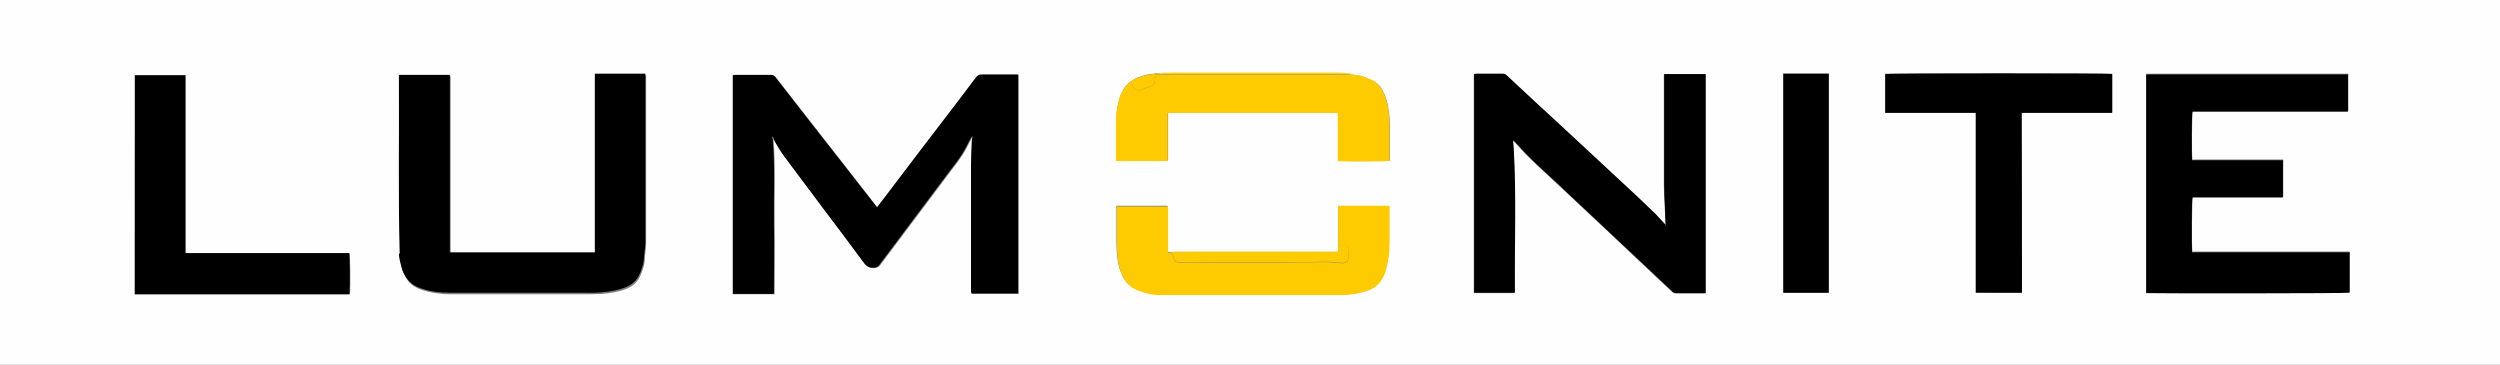
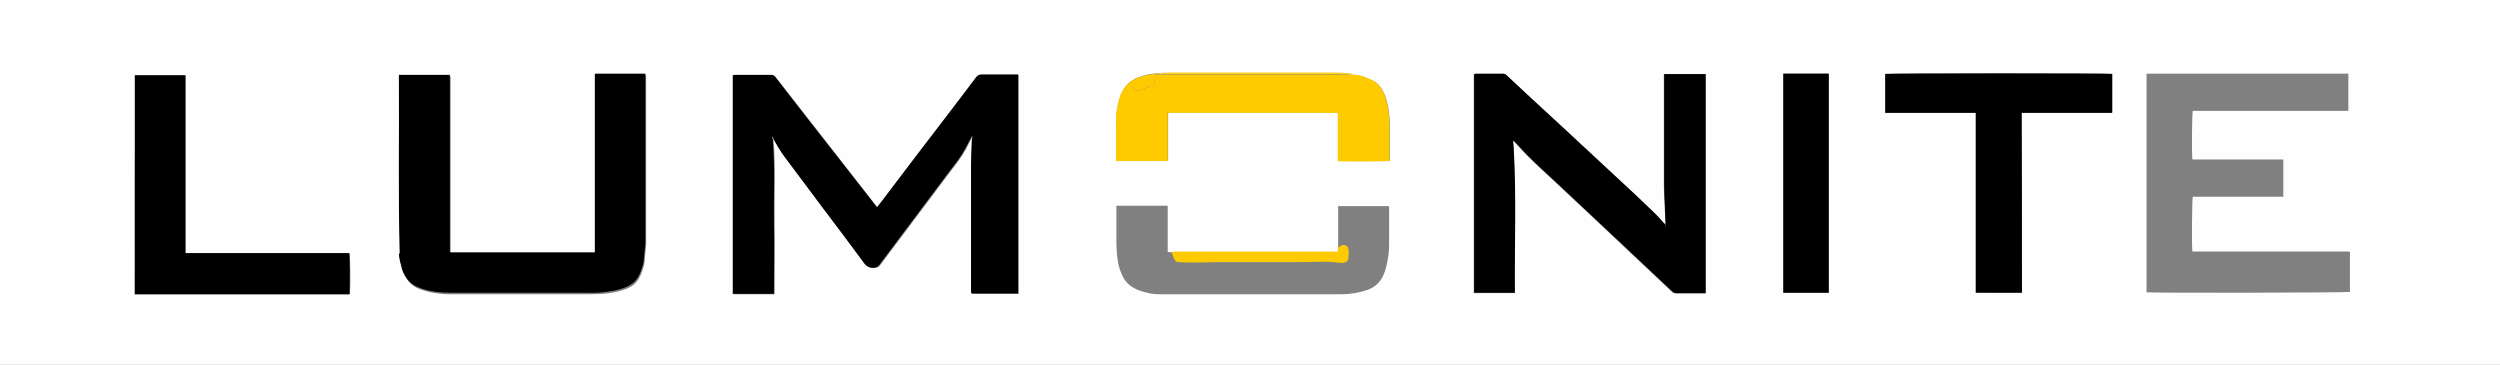
<svg xmlns="http://www.w3.org/2000/svg" version="1.1" id="Layer_1" x="0px" y="0px" viewBox="0 0 638 93.1" style="enable-background:new 0 0 638 93.1;" xml:space="preserve">
  <rect x="0" y="0" width="638" height="93.1" fill="#808080" stroke="none" />
  <style type="text/css">
	.st0{fill:#FEFEFF;}
	.st1{fill:#FECB00;}
	.st2{fill:#FDD028;}
	.st3{fill:#FED73B;}
	.st4{fill:#BFBFBF;}
	.st5{fill:#FEED92;}
	.st6{fill:#191818;}
</style>
  <path class="st0" d="M0,0c212.7,0,425.3,0,638,0c0,31,0,62.1,0,93.1c-212.7,0-425.3,0-638,0C0,62.1,0,31,0,0z M341.5,52.5  C341.5,52.5,341.4,52.5,341.5,52.5c-0.1,0.1-0.1,0.1,0,0.1c0,3.4,0,6.7,0,10.1c0,0.2,0,0.4,0,0.5c0,0.4-0.1,0.7-0.1,1.1  c-0.3,0-0.6,0-0.9,0c-13.5,0-27,0-40.6,0c-0.3,0-0.6,0-0.9,0.1c-0.3,0-0.6-0.1-1-0.1c0-0.3,0-0.6,0-0.9c0-3.1,0-6.2,0-9.4  c0-0.5,0-1,0-1.4c0,0-0.1-0.1-0.1-0.1c-0.1,0-0.3,0-0.4,0c-4,0-8.1,0-12.1,0c-0.2,0-0.3,0-0.5,0c0,0.3,0,0.6,0,0.8  c0,2.6,0,5.2,0,7.9c0,1.9,0.1,3.7,0.4,5.6c0.2,1.4,0.7,2.6,1.3,3.9c0.4,0.8,1,1.5,1.7,2.1c1.6,1.2,3.4,1.7,5.3,2.1  c1.1,0.2,2.3,0.2,3.5,0.2c15.1,0,30.1,0,45.2,0c2.3,0,4.5-0.4,6.6-1.1c1.8-0.6,3.2-1.8,4-3.5c0.8-1.6,1.1-3.4,1.4-5.2  c0.2-1.3,0.2-2.6,0.2-3.9c0-2.9,0-5.8,0-8.7c-0.1,0-0.1-0.1-0.2-0.1c-3.3,0-6.5,0-9.8,0c-1,0-2,0-2.9,0  C341.6,52.5,341.6,52.5,341.5,52.5z M296.7,18.6c-0.5,0-1.1,0.1-1.6,0.1c-0.2,0-0.5,0.1-0.7,0.1c-1.4,0.1-2.8,0.5-4.1,1  c-0.6,0.2-1.1,0.6-1.6,0.9c-0.8,0.5-1.4,1.2-1.9,2c-1,1.6-1.4,3.4-1.7,5.3c-0.2,1-0.2,2-0.2,3c0,3.3,0,6.6,0,9.8  c0,0.1,0.1,0.1,0.1,0.2c0.3,0,0.5,0,0.8,0c3.8,0,7.5,0,11.3,0c0.3,0,0.6,0,0.9,0c0-0.1,0.1-0.1,0.1-0.2c0-4,0-8,0-12.1  c0.8,0,1.4,0,2.1,0c13.1,0,26.1,0,39.2,0c0.5,0,1,0,1.5,0c0.1,0,0.1,0,0.2,0c0.5,0,0.4,0.4,0.4,0.8c0,3.5,0,6.9,0,10.4  c0,0.4,0,0.7,0,1.1c1.2,0.2,12.7,0.1,13.2,0c0-0.5,0-1,0-1.4c0-2.2,0-4.4,0-6.6c0-2-0.1-4-0.5-6c-0.3-1.3-0.6-2.6-1.3-3.8  c-0.6-1.2-1.5-2.1-2.7-2.7c-0.3-0.1-0.5-0.2-0.8-0.3c-1.3-0.7-2.7-1-4.2-1.1c-0.1,0-0.3-0.1-0.4-0.1c-1.2-0.1-2.5-0.2-3.7-0.2  c-13.9,0-27.8,0-41.7,0C298.4,18.6,297.5,18.6,296.7,18.6z M599.4,64.2c-0.2,0-0.5,0-0.7,0c-12.8,0-25.6,0-38.3,0  c-0.3,0-0.6,0-0.9,0c-0.2-1.4-0.1-13.4,0.1-14c7.7,0,15.4,0,23.1,0c0-3.2,0-6.3,0-9.5c-7.8,0-15.5,0-23.2,0  c-0.2-1.8-0.1-11.8,0.1-12.4c13.2,0,26.4,0,39.7,0c0-3.2,0-6.3,0-9.5c-17.2,0-34.3,0-51.5,0c0,18.6,0,37.2,0,55.8  c1.3,0.2,51.3,0.1,51.9-0.1c0-3.4,0-6.7,0-10.1c0-0.1,0-0.1,0-0.2C599.5,64.3,599.5,64.3,599.4,64.2z M424.9,57.4  c-0.8-0.9-1.6-1.8-2.4-2.6c-1.6-1.6-3.2-3.1-4.8-4.6c-6.5-6.1-13-12.1-19.6-18.2c-4.6-4.2-9.1-8.5-13.7-12.7c-0.3-0.3-0.6-0.4-1-0.4  c-2.3,0-4.5,0-6.8,0c-0.2,0-0.4,0-0.5,0.1c0,18.7,0,37.3,0,55.8c3.5,0,7,0,10.4,0c0-0.1,0-0.2,0-0.3c-0.1-12.2,0.4-24.4-0.3-36.6  c0-0.6-0.1-1.2-0.2-2c0.3,0.2,0.5,0.4,0.7,0.6c1.2,1.2,2.2,2.5,3.4,3.6c2.2,2.2,4.5,4.2,6.8,6.4c7.2,6.7,14.3,13.4,21.4,20.1  c2.8,2.7,5.7,5.3,8.5,8c0.3,0.2,0.5,0.3,0.9,0.3c2.4,0,4.7,0,7.1,0c0.1,0,0.3,0,0.4,0c0-18.6,0-37.2,0-55.9c-3.5,0-7,0-10.6,0  c0,0.3,0,0.6,0,0.8c0,9.1,0,18.1,0,27.2c0,1.9,0.1,3.8,0.2,5.6c0.1,1.6,0.2,3.3,0.2,4.9C425,57.4,425,57.4,424.9,57.4z M102,65  c0,1.3,0.4,2.5,0.7,3.7c0.2,1,0.7,1.8,1.2,2.6c0.8,1.3,2.1,2.1,3.5,2.6c2.4,0.8,4.9,1.2,7.5,1.2c11.1,0,22.2,0,33.3,0  c1.9,0,3.7,0,5.6-0.1c2.1-0.2,4.1-0.5,6.1-1.3c1.5-0.6,2.6-1.5,3.3-2.9c0.5-0.9,0.8-1.9,1.1-2.9c0.2-0.8,0.3-1.6,0.3-2.5  c0.1-1.1,0.3-2.3,0.3-3.4c0-14.1,0-28.1,0-42.2c0-0.2,0-0.4,0-0.6c-4.3,0-8.6,0-12.8,0c0,0.1-0.1,0.1-0.1,0.1c0,0,0,0,0,0.1  c0,0,0,0.1,0,0.1c0,0,0,0.1,0,0.1c0,0.4,0,0.8,0,1.2c0,0.2,0,0.4,0,0.6c0,14.1,0,28.2,0,42.4c0,0.1,0,0.2,0,0.2c0,0,0,0.1,0,0.1  c0,0,0,0.1,0,0.1c0,0.1,0,0.1,0,0.2c0,0,0,0.1,0,0.1c0,0,0,0,0,0.1c0,0,0,0.1,0,0.1c0,0,0,0-0.1,0.1c-12.3,0-24.6,0-36.9,0  c0-0.1,0-0.1,0-0.1c0-15,0-29.9,0-44.9c0-0.1,0-0.2,0-0.2c0,0,0,0,0-0.1c0,0,0,0,0,0c-4.3,0-8.6,0-13,0c0,0.4,0,0.7,0,1  c0.1,14.9-0.2,29.7,0.2,44.6C102,64.8,102,64.9,102,65z M197.5,35.4c0.8,1.6,1.8,3.2,2.9,4.7c3.4,4.5,6.7,9,10.1,13.5  c3.4,4.5,6.8,9,10.1,13.5c0.7,1,1.5,1.5,2.7,1.3c0.6-0.1,1-0.2,1.3-0.7c6-8,12-16,18-24c1.4-1.8,2.8-3.6,3.9-5.6  c0.4-0.8,0.9-1.7,1.3-2.5c0.1-0.2,0.3-0.5,0.4-0.7c0.1,0,0.1,0.1,0.2,0.1c-0.1,0.3-0.2,0.7-0.2,1c-0.1,2.1-0.2,4.2-0.2,6.3  c0,10.7,0,21.4,0,32.1c0,0.2,0,0.4,0.1,0.6c4,0,8,0,11.9,0c0-18.6,0-37.3,0-55.9c-0.3,0-0.6,0-0.8,0c-2.8,0-5.7,0-8.5,0  c-0.7,0-1.1,0.2-1.4,0.7c-5.1,6.7-10.3,13.4-15.4,20.2c-2.8,3.7-5.7,7.5-8.5,11.2c-0.4,0.6-0.9,1.1-1.4,1.8  c-0.4-0.5-0.8-0.9-1.1-1.4c-2.7-3.5-5.5-7-8.2-10.5c-5.6-7.1-11.1-14.3-16.7-21.4c-0.3-0.4-0.6-0.5-1.1-0.5c-3.1,0-6.2,0-9.2,0  c-0.2,0-0.4,0-0.5,0.1c0,18.7,0,37.3,0,55.8c3.5,0,7,0,10.5,0c0-0.2,0-0.4,0-0.6c0-5.8,0.1-11.6,0-17.3c-0.1-7.2,0.3-14.4-0.3-21.6  C197.3,35.5,197.4,35.4,197.5,35.4z M34.4,75.1c18.1,0,36.1,0,54.1,0c0.2,0,0.4,0,0.6,0c0,0,0,0,0.1,0c0,0,0,0,0.1-0.1  c0.2-2.3,0.1-9.7-0.1-10.4c-13.9,0-27.8,0-41.8,0c0-3.1,0-6.1,0-9.1c0-3,0-6,0-9.1c0-3,0-6.1,0-9.1c0-3,0-6,0-9.1c0-3,0-6,0-9  c-4.4,0-8.6,0-12.9,0C34.4,37.8,34.4,56.4,34.4,75.1z M516,74.7c0-15.4,0-30.6,0-46c7.7,0,15.4,0,23.1,0c0-3.3,0-6.6,0-9.9  c-0.9-0.2-57.4-0.1-57.9,0c0,3.3,0,6.5,0,9.9c7.7,0,15.3,0,23.1,0c0,15.3,0,30.6,0,45.9C508.2,74.7,512.1,74.7,516,74.7z   M455.1,18.8c0,18.6,0,37.2,0,55.9c3.9,0,7.7,0,11.6,0c0-18.6,0-37.2,0-55.9C462.9,18.8,459,18.8,455.1,18.8z" />
  <path d="M197.2,35.5c0.6,7.2,0.2,14.4,0.3,21.6c0.1,5.8,0,11.5,0,17.3c0,0.2,0,0.4,0,0.6c-3.5,0-7,0-10.5,0c0-18.6,0-37.2,0-55.8  c0.2,0,0.3-0.1,0.5-0.1c3.1,0,6.2,0,9.2,0c0.5,0,0.8,0.1,1.1,0.5c5.5,7.1,11.1,14.3,16.7,21.4c2.7,3.5,5.5,7,8.2,10.5  c0.4,0.5,0.7,0.9,1.1,1.4c0.5-0.6,0.9-1.2,1.4-1.8c2.8-3.7,5.7-7.5,8.5-11.2c5.1-6.7,10.3-13.4,15.4-20.2c0.4-0.5,0.8-0.7,1.4-0.7  c2.8,0,5.7,0,8.5,0c0.3,0,0.5,0,0.8,0c0,18.7,0,37.3,0,55.9c-4,0-7.9,0-11.9,0c0-0.2-0.1-0.4-0.1-0.6c0-10.7,0-21.4,0-32.1  c0-2.1,0.1-4.2,0.2-6.3c0-0.3,0.1-0.7,0.2-1c-0.1,0-0.1-0.1-0.2-0.1c-0.1,0.2-0.3,0.5-0.4,0.7c-0.4,0.8-0.9,1.7-1.3,2.5  c-1.1,2-2.5,3.8-3.9,5.6c-6,8-12,16-18,24c-0.4,0.5-0.7,0.6-1.3,0.7c-1.2,0.1-2-0.3-2.7-1.3c-3.3-4.5-6.7-9-10.1-13.5  c-3.4-4.5-6.7-9-10.1-13.5c-1.1-1.5-2-3-2.9-4.7c-0.1-0.2-0.2-0.4-0.2-0.5c0,0-0.1,0-0.1,0.1C197.2,35.1,197.2,35.3,197.2,35.5z" />
  <path d="M102,64.7c-0.4-14.9-0.1-29.7-0.2-44.6c0-0.3,0-0.6,0-1c4.4,0,8.6,0,13,0c0,0,0,0,0,0c0,0,0,0,0,0.1c0,0.1,0,0.2,0,0.2  c0,15,0,29.9,0,44.9c0,0,0,0,0,0.1c12.3,0,24.6,0,36.9,0c0.1,0,0.1,0,0.1-0.1c0,0,0,0,0-0.1c0,0,0,0,0-0.1c0,0,0-0.1,0-0.1  c0-0.1,0-0.1,0-0.2c0,0,0-0.1,0-0.1c0,0,0-0.1,0-0.1c0-0.1,0-0.2,0-0.2c0-14.1,0-28.2,0-42.4c0-0.2,0-0.4,0-0.6c0-0.4,0-0.8,0-1.2  c0,0,0-0.1,0-0.1c0,0,0-0.1,0-0.1c0,0,0-0.1,0-0.1c0,0,0,0,0.1-0.1c4.2,0,8.5,0,12.8,0c0,0.2,0,0.4,0,0.6c0,14.1,0,28.1,0,42.2  c0,1.1-0.2,2.3-0.3,3.4c-0.1,0.8-0.1,1.7-0.3,2.5c-0.3,1-0.6,2-1.1,2.9c-0.7,1.4-1.9,2.3-3.3,2.9c-2,0.8-4,1.1-6.1,1.3  c-1.9,0.2-3.8,0.1-5.6,0.1c-11.1,0-22.2,0-33.3,0c-2.5,0-5.1-0.3-7.5-1.2c-1.4-0.5-2.6-1.3-3.5-2.6c-0.5-0.8-1-1.6-1.2-2.6  c-0.3-1.2-0.7-2.4-0.7-3.7C102,64.9,102,64.8,102,64.7z" />
  <path d="M425.1,57.4c-0.1-1.6-0.2-3.3-0.2-4.9c-0.1-1.9-0.2-3.8-0.2-5.6c0-9.1,0-18.1,0-27.2c0-0.3,0-0.5,0-0.8c3.6,0,7.1,0,10.6,0  c0,18.6,0,37.2,0,55.9c-0.2,0-0.3,0-0.4,0c-2.4,0-4.7,0-7.1,0c-0.3,0-0.6-0.1-0.9-0.3c-2.8-2.7-5.7-5.3-8.5-8  c-7.1-6.7-14.3-13.4-21.4-20.1c-2.3-2.1-4.6-4.2-6.8-6.4c-1.2-1.2-2.3-2.4-3.4-3.6c-0.2-0.2-0.4-0.4-0.7-0.6c0.1,0.7,0.2,1.4,0.2,2  c0.7,12.2,0.2,24.4,0.3,36.6c0,0.1,0,0.2,0,0.3c-3.5,0-6.9,0-10.4,0c0-18.6,0-37.2,0-55.8c0.2,0,0.3-0.1,0.5-0.1c2.3,0,4.5,0,6.8,0  c0.4,0,0.7,0.1,1,0.4c4.6,4.3,9.1,8.5,13.7,12.7c6.5,6.1,13.1,12.1,19.6,18.2c1.6,1.5,3.2,3.1,4.8,4.6c0.8,0.8,1.6,1.8,2.4,2.6  c0.1,0.1,0.2,0.1,0.2,0.2C425.1,57.5,425.1,57.4,425.1,57.4z" />
-   <path d="M599.6,64.4c0,0.1,0,0.1,0,0.2c0,3.4,0,6.7,0,10.1c-0.6,0.2-50.6,0.2-51.9,0.1c0-18.6,0-37.2,0-55.8c17.2,0,34.3,0,51.5,0  c0,3.2,0,6.3,0,9.5c-13.2,0-26.5,0-39.7,0c-0.2,0.6-0.2,10.6-0.1,12.4c7.7,0,15.4,0,23.2,0c0,3.2,0,6.4,0,9.5c-7.7,0-15.4,0-23.1,0  c-0.2,0.6-0.2,12.6-0.1,14c0.3,0,0.6,0,0.9,0c12.8,0,25.6,0,38.3,0c0.2,0,0.5,0,0.7,0C599.5,64.3,599.5,64.3,599.6,64.4z" />
  <path d="M34.4,75.1c0-18.7,0-37.3,0-55.9c4.3,0,8.6,0,12.9,0c0,3,0,6,0,9c0,3,0,6,0,9.1c0,3,0,6.1,0,9.1c0,3,0,6,0,9.1  c0,3,0,6,0,9.1c14,0,27.9,0,41.8,0c0.2,0.7,0.2,8.1,0.1,10.4c0,0,0,0-0.1,0.1c0,0,0,0-0.1,0c-0.2,0-0.4,0-0.6,0  C70.5,75.1,52.5,75.1,34.4,75.1z" />
  <path d="M516,74.7c-4,0-7.9,0-11.8,0c0-15.3,0-30.6,0-45.9c-7.7,0-15.4,0-23.1,0c0-3.3,0-6.6,0-9.9c0.6-0.2,57-0.2,57.9,0  c0,3.3,0,6.5,0,9.9c-7.7,0-15.3,0-23.1,0C516,44.1,516,59.3,516,74.7z" />
  <path d="M455.1,18.8c3.9,0,7.7,0,11.6,0c0,18.6,0,37.2,0,55.9c-3.9,0-7.7,0-11.6,0C455.1,56.1,455.1,37.5,455.1,18.8z" />
  <g>
-     <path class="st1" d="M354.6,52.6c-0.1,0-0.1-0.1-0.2-0.1c-3.3,0-6.5,0-9.8,0c-1,0-2,0-2.9,0c0,0-0.1,0.1-0.1,0.1l-0.1,0   c0,3.4,0,6.7,0,10.1c0,0.2,0,0.4,0,0.5c0.1-0.1,0.3-0.1,0.4-0.2c0.5-0.5,1.1-0.4,1.7-0.2c0.2,0,0.4,0.3,0.4,0.5   c0.3,0.9,0.2,1.8,0.1,2.7c-0.1,0.8-0.8,1.2-1.6,1.2c-1.2-0.1-2.4-0.2-3.6-0.3c-0.3,0-0.7,0-1,0c-3.7,0-7.4,0.1-11.1,0.1   c-5.3,0-10.7,0-16,0c-1.9,0-3.8,0.1-5.6,0.1c-1.5,0-2.9-0.1-4.4-0.1c-0.4,0-0.8-0.2-1-0.5c-0.3-0.6-0.5-1.3-0.7-1.9   c-0.3,0-0.6-0.1-1-0.1c0-0.3,0-0.6,0-0.9c0-3.1,0-6.2,0-9.4c0-0.5,0-1,0-1.4c0,0-0.1-0.1-0.1-0.1c-0.1,0-0.3,0-0.4,0   c-4,0-8.1,0-12.1,0c-0.2,0-0.3,0-0.5,0c0,0.3,0,0.6,0,0.8c0,2.6,0,5.2,0,7.9c0,1.9,0.1,3.7,0.4,5.6c0.2,1.4,0.7,2.6,1.3,3.9   c0.4,0.8,1,1.5,1.7,2.1c1.6,1.2,3.4,1.7,5.3,2.1c1.1,0.2,2.3,0.2,3.5,0.2c15.1,0,30.1,0,45.2,0c2.3,0,4.5-0.4,6.6-1.1   c1.8-0.6,3.2-1.8,4-3.5c0.8-1.6,1.1-3.4,1.4-5.2c0.2-1.3,0.2-2.6,0.2-3.9C354.6,58.4,354.6,55.5,354.6,52.6z" />
    <path class="st1" d="M300.8,66.9c1.5,0.1,2.9,0.1,4.4,0.1c1.9,0,3.8-0.1,5.6-0.1c5.3,0,10.7,0,16,0c3.7,0,7.4,0,11.1-0.1   c0.3,0,0.7,0,1,0c1.2,0.1,2.4,0.2,3.6,0.3c0.9,0,1.5-0.4,1.6-1.2c0.1-0.9,0.2-1.8-0.1-2.7c-0.1-0.2-0.3-0.5-0.4-0.5   c-0.6-0.2-1.2-0.3-1.7,0.2c-0.1,0.1-0.3,0.1-0.4,0.2c0,0.4-0.1,0.7-0.1,1.1c-0.3,0-0.6,0-0.9,0c-13.5,0-27,0-40.6,0   c-0.3,0-0.6,0-0.9,0.1c0.2,0.6,0.4,1.3,0.7,1.9C300,66.8,300.4,66.9,300.8,66.9z" />
  </g>
  <g>
    <path class="st1" d="M354.6,39.5c0-2.2,0-4.4,0-6.6c0-2-0.1-4-0.5-6c-0.3-1.3-0.6-2.6-1.3-3.8c-0.6-1.2-1.5-2.1-2.7-2.7   c-0.3-0.1-0.5-0.2-0.8-0.3c-1.3-0.7-2.7-1-4.2-1.1c-0.1,0-0.1,0.1-0.2,0.1c-1,0-2,0-3,0c-0.4,0-0.8-0.1-1.3-0.1   c-14.2,0-28.4,0-42.6,0c-0.5,0-0.9,0.1-1.4,0.1c-0.5,0-1.1,0-1.6,0l0,0c-0.1,0.3-0.1,0.5-0.2,0.8c-0.1,0.3-0.1,0.5-0.1,0.8   c0,0.6-0.3,1-0.8,1.2c-1,0.4-2,0.8-3,1.1c-0.5,0.2-0.9,0-1.3-0.3c-0.5-0.5-0.9-1.1-1-1.9c-0.8,0.5-1.4,1.2-1.9,2   c-1,1.6-1.4,3.4-1.7,5.3c-0.2,1-0.2,2-0.2,3c0,3.3,0,6.6,0,9.8c0,0.1,0.1,0.1,0.1,0.2c0.3,0,0.5,0,0.8,0c3.8,0,7.5,0,11.3,0   c0.3,0,0.6,0,0.9,0c0-0.1,0.1-0.1,0.1-0.2c0-4,0-8,0-12.1c0.8,0,1.4,0,2.1,0c13.1,0,26.1,0,39.2,0c0.5,0,1,0,1.5,0   c0.1,0,0.1,0,0.2,0c0.5,0,0.4,0.4,0.4,0.8c0,3.5,0,6.9,0,10.4c0,0.4,0,0.7,0,1.1c1.2,0.2,12.7,0.1,13.2,0   C354.6,40.4,354.6,39.9,354.6,39.5z" />
    <path class="st1" d="M290.9,23c1-0.4,2-0.7,3-1.1c0.5-0.2,0.8-0.6,0.8-1.2c0-0.3,0.1-0.5,0.1-0.8c0.1-0.3,0.1-0.5,0.2-0.8l0,0   c0-0.1,0-0.2,0-0.3c-0.2,0-0.5,0.1-0.7,0.1c-1.4,0.1-2.8,0.5-4.1,1c-0.6,0.2-1.1,0.6-1.6,0.9c0,0.8,0.4,1.3,1,1.9   C290,23,290.4,23.2,290.9,23z" />
  </g>
  <path class="st2" d="M345.1,18.9c-0.1,0-0.1,0.1-0.2,0.1c-1,0-2,0-3,0c-0.4,0-0.8-0.1-1.3-0.1c-14.2,0-28.4,0-42.6,0  c-0.5,0-0.9,0.1-1.4,0.1c0-0.1,0-0.3,0-0.4c0.8,0,1.7-0.1,2.5-0.1c13.9,0,27.8,0,41.7,0c1.2,0,2.5,0.1,3.7,0.2  C344.9,18.8,345,18.9,345.1,18.9z" />
  <path class="st3" d="M296.7,18.6c0,0.1,0,0.3,0,0.4c-0.5,0-1.1,0-1.6,0c0-0.1,0-0.2,0-0.3C295.6,18.7,296.2,18.7,296.7,18.6z" />
  <path class="st4" d="M197.2,35.5c0-0.2,0-0.3-0.1-0.5c0,0,0.1,0,0.1-0.1c0.1,0.2,0.2,0.4,0.2,0.5C197.4,35.4,197.3,35.5,197.2,35.5z  " />
  <path class="st4" d="M102,64.7c0,0.1,0,0.2,0,0.3C102,64.9,102,64.8,102,64.7z" />
  <path class="st4" d="M425.1,57.4c0,0.1,0,0.1,0,0.2c-0.1-0.1-0.2-0.1-0.2-0.2C425,57.4,425,57.4,425.1,57.4z" />
  <path class="st3" d="M298,41c0-0.1,0.1-0.1,0.1-0.2C298,40.9,298,40.9,298,41z" />
-   <path class="st3" d="M298.1,52.6c0,0-0.1-0.1-0.1-0.1C298,52.6,298,52.6,298.1,52.6z" />
  <path class="st5" d="M341.5,52.6C341.4,52.6,341.4,52.6,341.5,52.6c0-0.1,0-0.1,0-0.1C341.5,52.5,341.5,52.6,341.5,52.6  C341.5,52.6,341.5,52.6,341.5,52.6z" />
  <path class="st3" d="M341.5,52.6c0,0,0-0.1,0-0.1c0,0,0.1,0,0.1,0C341.6,52.5,341.6,52.6,341.5,52.6z" />
  <path class="st3" d="M284.9,40.8c0,0.1,0.1,0.1,0.1,0.2C285,41,285,40.9,284.9,40.8z" />
  <path class="st3" d="M354.6,52.6c-0.1,0-0.1-0.1-0.2-0.1C354.4,52.5,354.5,52.6,354.6,52.6z" />
  <path class="st3" d="M340.8,28.7c0.1,0,0.1,0,0.2,0C340.9,28.7,340.9,28.7,340.8,28.7z" />
  <path class="st6" d="M599.6,64.4c-0.1,0-0.1-0.1-0.2-0.1C599.5,64.3,599.5,64.3,599.6,64.4z" />
</svg>